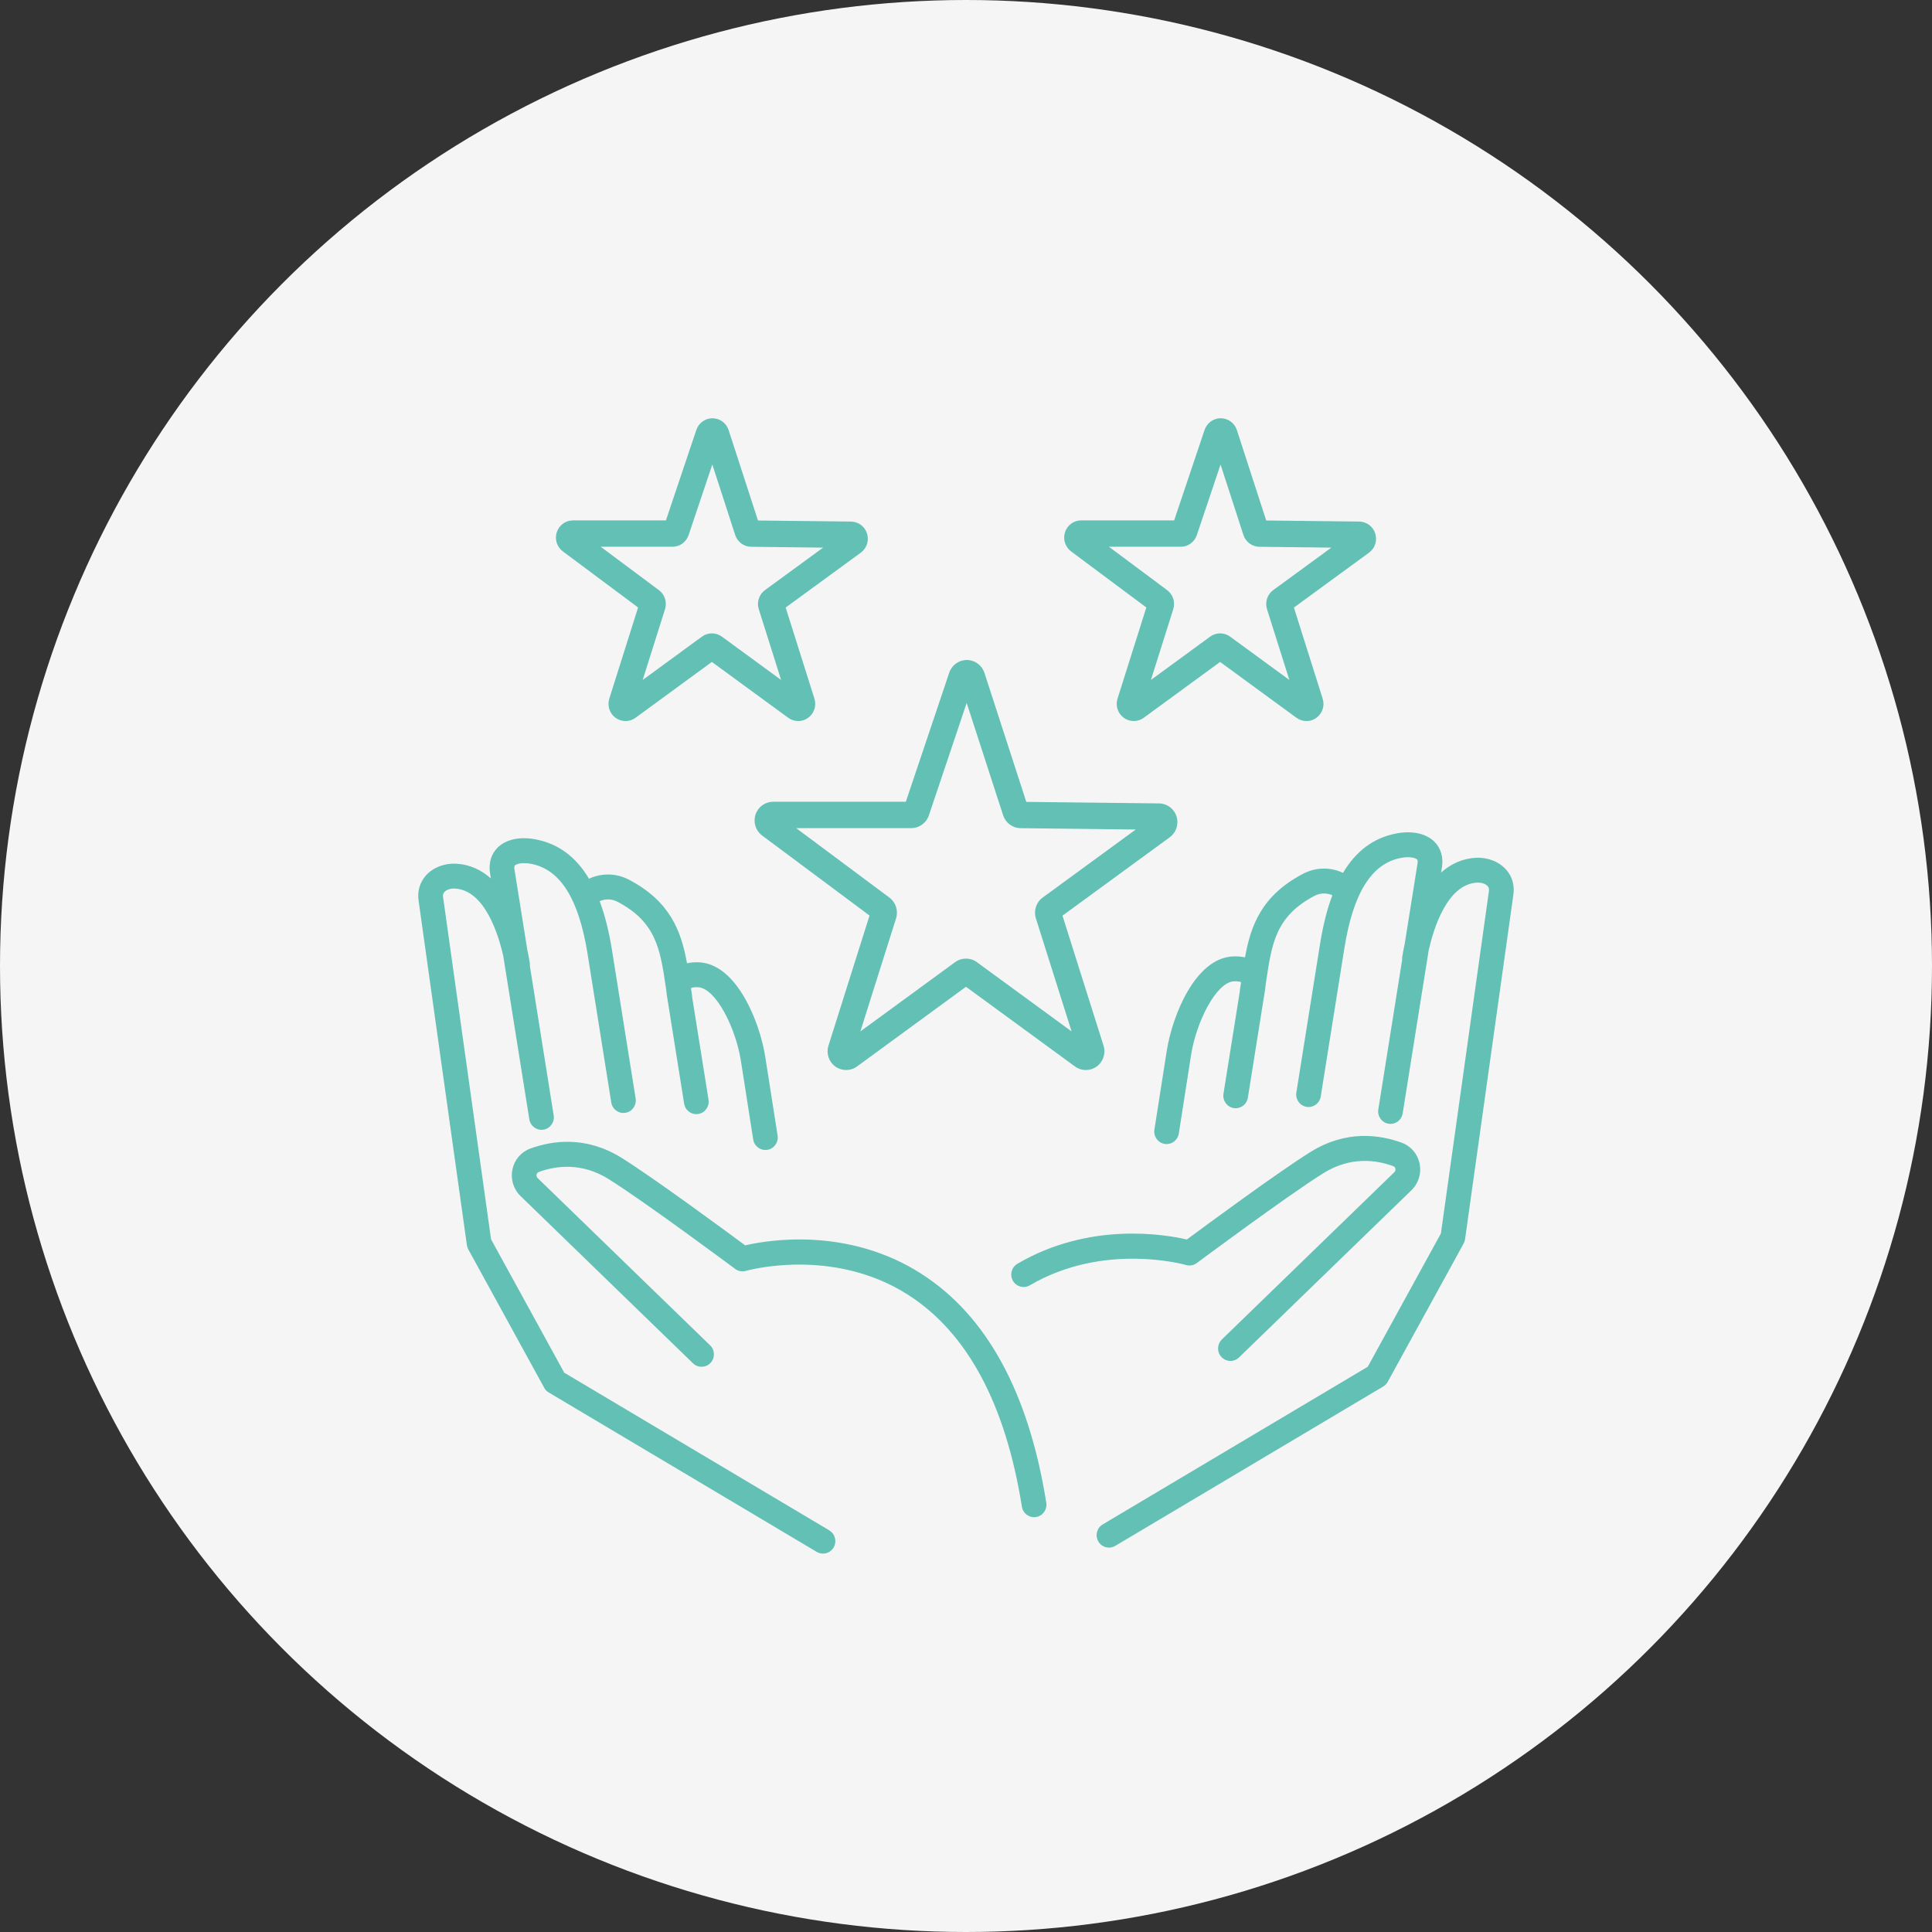
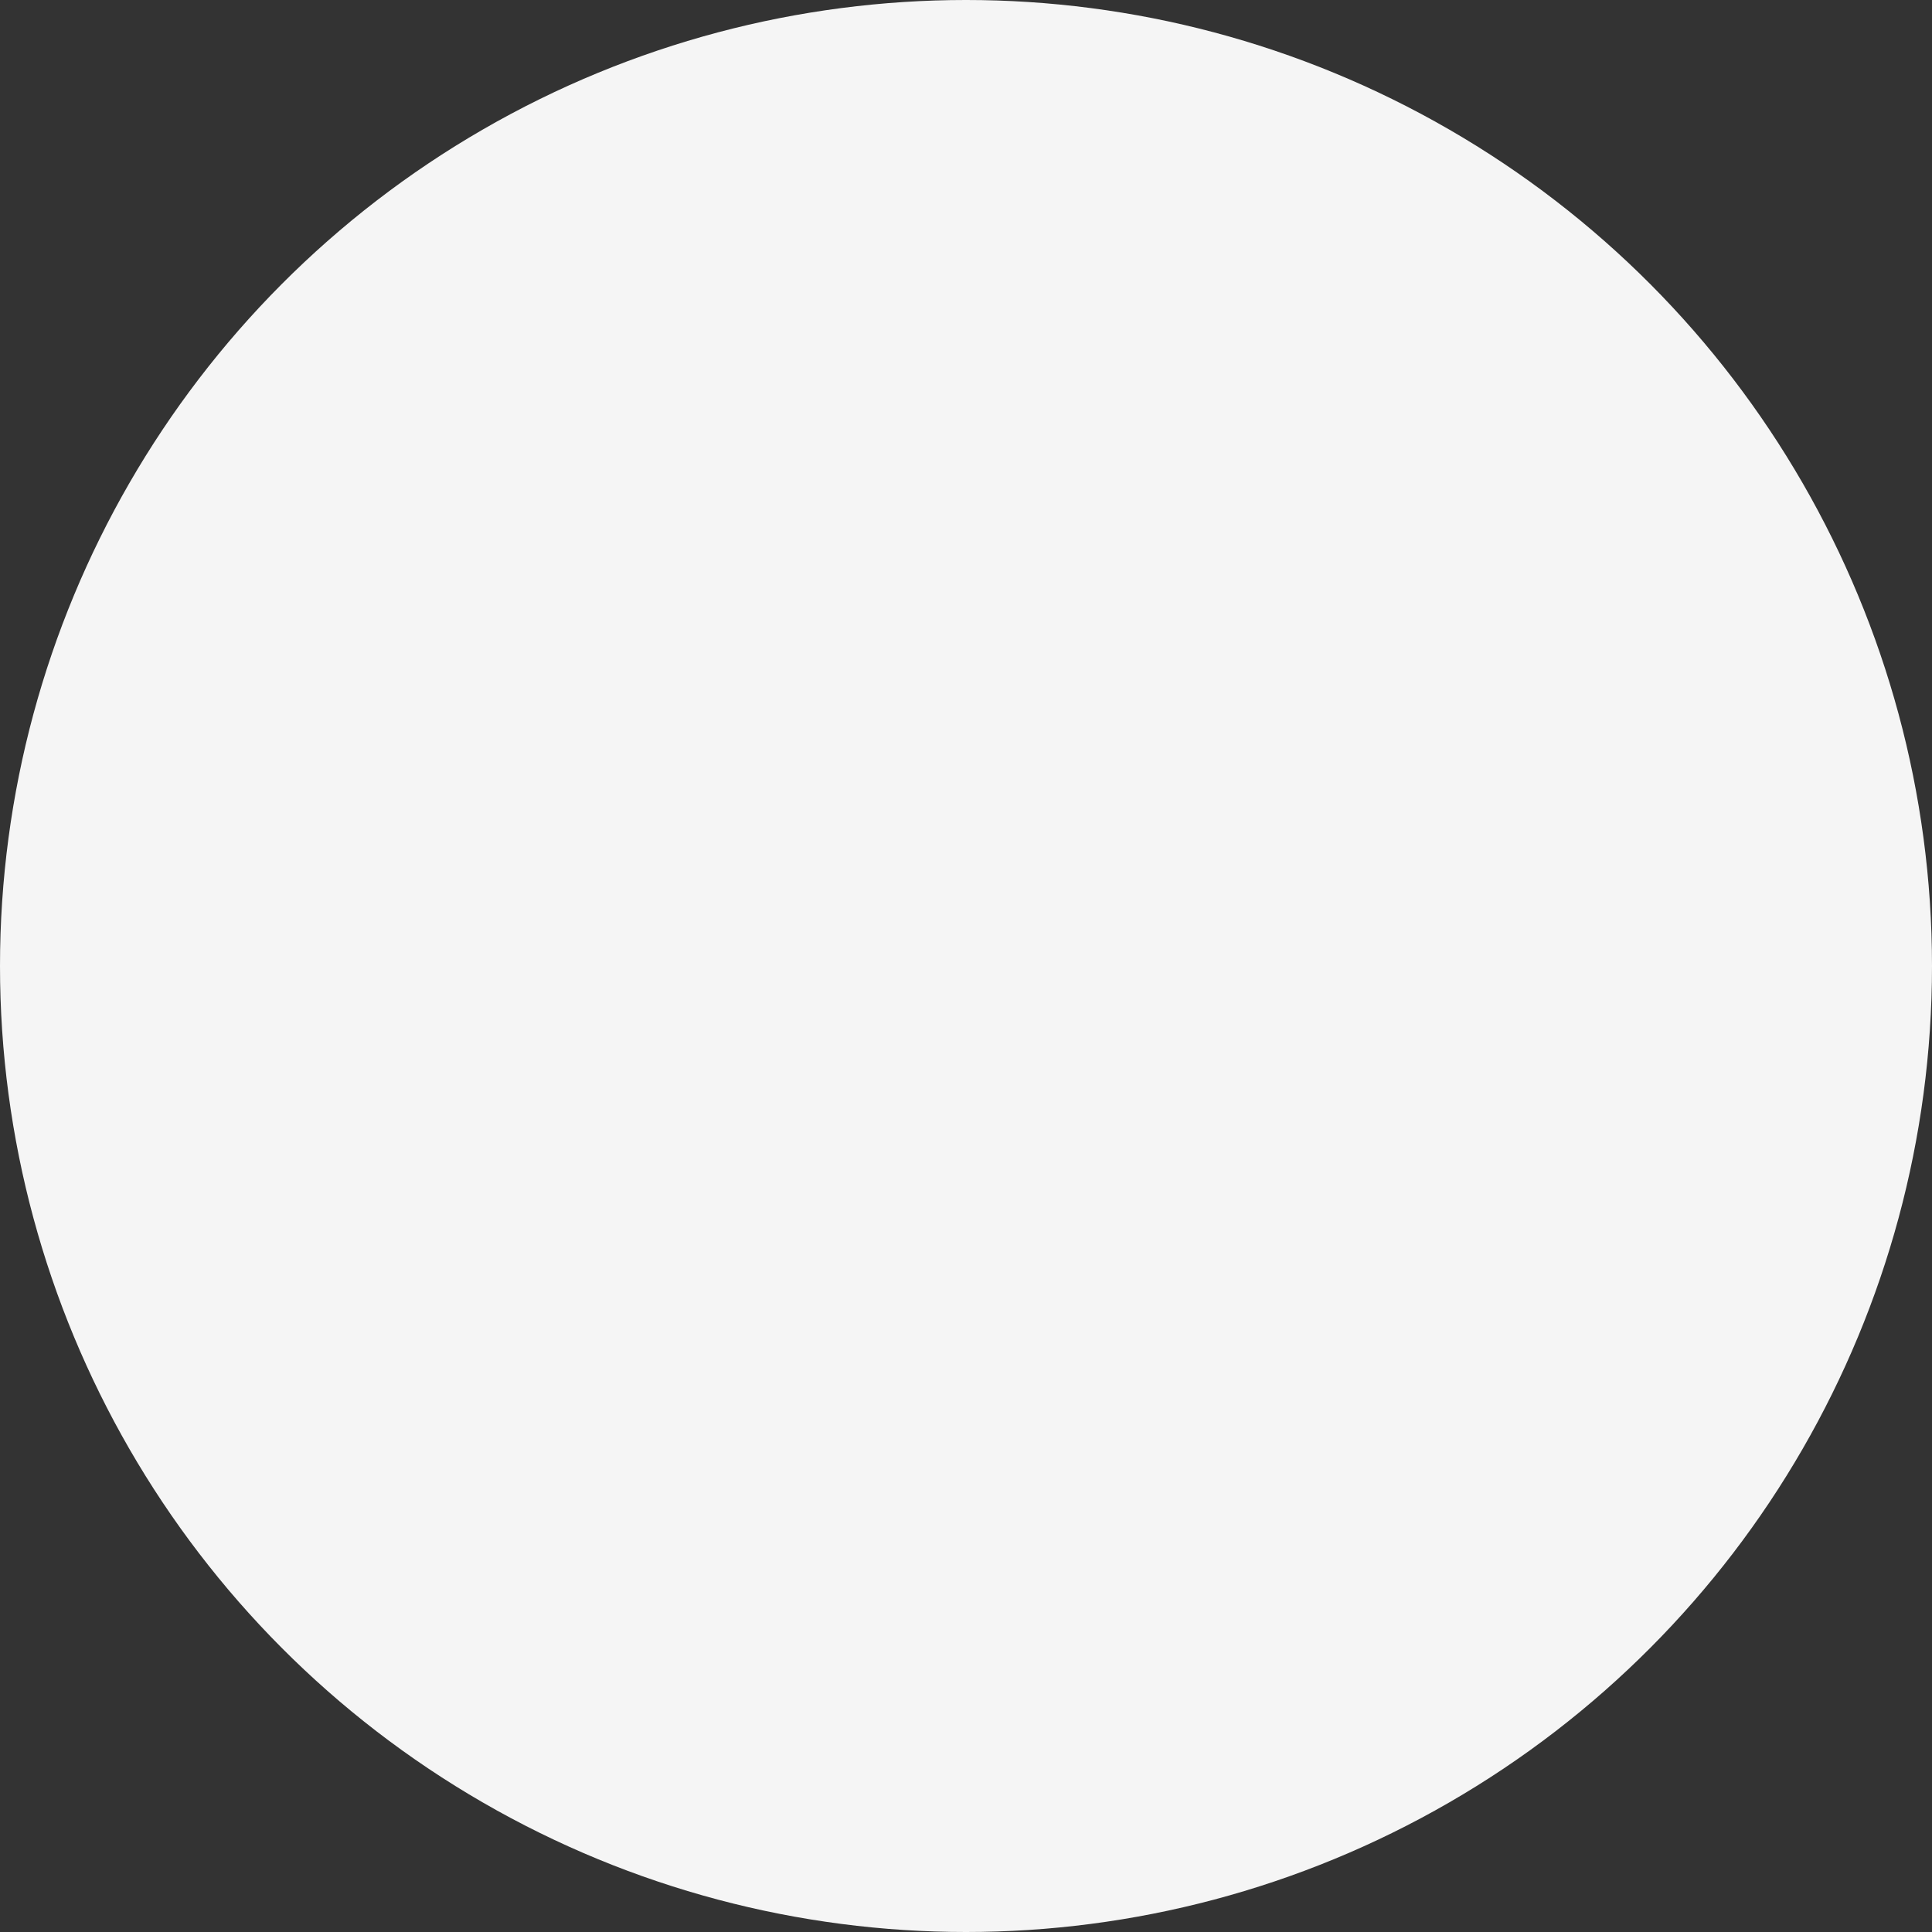
<svg xmlns="http://www.w3.org/2000/svg" width="97" height="97" viewBox="0 0 97 97" fill="none">
  <rect x="0" y="0" width="97" height="97" fill="#333333" stroke="none" />
  <circle cx="48.5" cy="48.5" r="48.5" fill="#F5F5F5" />
  <g clip-path="url(#clip0_1_81)">
    <path d="M41.636 76.835L28.328 68.918L24.655 62.224C24.344 60.003 22.265 45.16 22.246 45.041C22.229 44.934 22.248 44.856 22.309 44.788C22.414 44.67 22.622 44.6 22.839 44.612C24.342 44.689 25.025 46.924 25.268 48.002L26.576 56.199C26.63 56.539 26.948 56.771 27.286 56.717C27.624 56.662 27.854 56.341 27.799 56L26.603 48.493C26.607 48.443 26.606 48.391 26.598 48.339C26.563 48.127 26.523 47.912 26.476 47.699L25.83 43.648C25.819 43.578 25.814 43.486 25.854 43.448C25.933 43.371 26.227 43.283 26.685 43.374C28.141 43.664 29.063 45.145 29.502 47.901L30.69 55.353C30.744 55.694 31.063 55.926 31.401 55.871C31.738 55.816 31.968 55.495 31.914 55.154L30.726 47.702C30.576 46.764 30.371 45.946 30.107 45.246C30.345 45.139 30.68 45.103 31.014 45.28C32.947 46.303 33.148 47.665 33.427 49.549C33.437 49.618 33.447 49.688 33.457 49.757C33.461 49.819 33.468 49.884 33.478 49.952L34.349 55.412C34.403 55.753 34.722 55.985 35.059 55.93C35.397 55.875 35.627 55.554 35.573 55.213L34.753 50.075C34.753 50.045 34.75 50.014 34.746 49.983C34.728 49.869 34.711 49.757 34.694 49.645C34.694 49.628 34.696 49.615 34.698 49.607C34.731 49.588 34.84 49.554 35.05 49.565C35.936 49.615 36.931 51.586 37.196 53.247L37.816 57.209C37.869 57.551 38.187 57.783 38.526 57.729C38.526 57.729 38.526 57.729 38.527 57.729C38.864 57.674 39.094 57.355 39.041 57.014L38.42 53.05C38.264 52.069 37.887 50.982 37.411 50.142C36.762 48.995 35.968 48.364 35.118 48.316C34.875 48.303 34.668 48.323 34.493 48.364C34.2 46.751 33.658 45.267 31.589 44.172C30.885 43.801 30.141 43.852 29.571 44.119C28.919 43.021 28.04 42.37 26.924 42.148C26.121 41.988 25.416 42.133 24.991 42.548C24.66 42.87 24.523 43.332 24.605 43.847L24.645 44.103C24.157 43.672 23.577 43.398 22.9 43.364C22.307 43.334 21.74 43.554 21.384 43.955C21.073 44.306 20.944 44.762 21.019 45.238C21.056 45.483 23.418 62.346 23.442 62.517C23.452 62.592 23.477 62.665 23.514 62.732L27.324 69.677C27.377 69.775 27.456 69.856 27.551 69.912L41.005 77.915C41.134 77.992 41.281 78.017 41.418 77.994C41.594 77.966 41.756 77.861 41.854 77.694C42.028 77.396 41.93 77.012 41.634 76.838L41.636 76.835Z" fill="#62C0B4" />
    <path d="M46.243 63.943C42.529 61.579 38.54 62.264 37.413 62.526C36.442 61.808 32.82 59.137 31.204 58.13C29.415 57.016 27.726 57.263 26.625 57.666C26.165 57.835 25.829 58.225 25.728 58.711C25.625 59.202 25.777 59.703 26.136 60.051L34.794 68.448C35.041 68.687 35.434 68.679 35.671 68.43C35.908 68.181 35.9 67.785 35.653 67.546L26.995 59.149C26.925 59.082 26.934 59.002 26.94 58.97C26.949 58.927 26.975 58.869 27.047 58.843C27.891 58.533 29.184 58.343 30.551 59.194C32.343 60.311 36.867 63.675 36.912 63.709C37.068 63.825 37.268 63.86 37.454 63.806C37.497 63.794 41.788 62.578 45.593 65.009C48.561 66.906 50.484 70.485 51.307 75.648C51.361 75.988 51.679 76.221 52.017 76.166C52.355 76.111 52.585 75.79 52.531 75.449C51.647 69.909 49.531 66.037 46.241 63.943H46.243Z" fill="#62C0B4" />
    <path d="M75.615 43.659C75.259 43.258 74.693 43.037 74.099 43.067C73.422 43.102 72.843 43.375 72.354 43.806L72.395 43.551C72.477 43.036 72.34 42.575 72.009 42.252C71.584 41.838 70.879 41.691 70.076 41.851C68.96 42.073 68.082 42.725 67.429 43.823C66.858 43.555 66.114 43.504 65.411 43.876C63.342 44.97 62.8 46.454 62.507 48.068C62.332 48.027 62.125 48.007 61.882 48.02C60.009 48.124 58.862 50.978 58.58 52.755L57.959 56.718C57.906 57.058 58.136 57.378 58.473 57.432C58.473 57.432 58.474 57.432 58.474 57.432C58.813 57.486 59.13 57.253 59.184 56.913L59.803 52.952C60.069 51.289 61.064 49.318 61.95 49.269C62.16 49.257 62.269 49.292 62.302 49.31C62.304 49.318 62.305 49.331 62.306 49.348C62.289 49.459 62.271 49.572 62.254 49.685C62.249 49.716 62.247 49.746 62.247 49.777L61.427 54.916C61.373 55.257 61.603 55.578 61.941 55.633C62.278 55.687 62.597 55.455 62.651 55.115L63.522 49.654C63.532 49.587 63.539 49.522 63.543 49.459C63.553 49.39 63.564 49.32 63.573 49.252C63.852 47.367 64.053 46.006 65.986 44.983C66.32 44.806 66.655 44.841 66.893 44.948C66.629 45.648 66.424 46.466 66.274 47.405L65.086 54.856C65.032 55.197 65.262 55.518 65.6 55.573C65.937 55.627 66.256 55.395 66.31 55.054L67.498 47.603C67.937 44.847 68.859 43.366 70.315 43.077C70.773 42.986 71.067 43.073 71.146 43.15C71.186 43.189 71.18 43.28 71.17 43.351L70.524 47.401C70.477 47.615 70.436 47.829 70.403 48.042C70.395 48.094 70.393 48.145 70.397 48.195L69.201 55.702C69.146 56.043 69.376 56.364 69.714 56.419C70.052 56.474 70.37 56.242 70.424 55.901L71.731 47.705C71.975 46.626 72.658 44.391 74.161 44.314C74.378 44.303 74.585 44.373 74.691 44.491C74.752 44.559 74.771 44.637 74.754 44.743C74.735 44.862 72.655 59.705 72.344 61.927L68.671 68.621L55.363 76.537C55.069 76.712 54.971 77.095 55.145 77.393C55.242 77.56 55.404 77.664 55.58 77.693C55.718 77.715 55.864 77.691 55.993 77.614L69.447 69.612C69.543 69.556 69.621 69.474 69.675 69.376L73.485 62.433C73.522 62.366 73.545 62.293 73.556 62.217C73.58 62.047 75.943 45.185 75.979 44.943C76.055 44.464 75.927 44.006 75.615 43.656V43.659Z" fill="#62C0B4" />
    <path d="M61.347 67.252C61.1 67.491 61.092 67.887 61.329 68.136C61.426 68.238 61.549 68.3 61.677 68.321C61.863 68.351 62.06 68.296 62.206 68.154L70.865 59.757C71.224 59.41 71.376 58.908 71.273 58.417C71.172 57.931 70.836 57.541 70.376 57.372C69.275 56.969 67.586 56.721 65.797 57.836C64.18 58.843 60.558 61.514 59.588 62.232C58.494 61.977 54.701 61.325 51.08 63.451C50.784 63.625 50.684 64.008 50.856 64.306C51.028 64.605 51.408 64.706 51.704 64.532C55.429 62.344 59.505 63.5 59.544 63.511C59.731 63.567 59.931 63.531 60.087 63.414C60.132 63.381 64.656 60.016 66.448 58.899C67.815 58.048 69.108 58.238 69.952 58.548C70.024 58.575 70.05 58.632 70.059 58.675C70.066 58.707 70.074 58.788 70.004 58.854L61.345 67.251L61.347 67.252Z" fill="#62C0B4" />
-     <path d="M37.932 40.899C37.806 41.285 37.939 41.707 38.264 41.949L43.657 45.967L41.595 52.498C41.472 52.885 41.609 53.306 41.936 53.544C42.262 53.783 42.701 53.783 43.028 53.544L48.499 49.543L53.971 53.544C54.134 53.663 54.326 53.724 54.517 53.724C54.709 53.724 54.9 53.664 55.063 53.545C55.39 53.307 55.527 52.887 55.405 52.498L53.344 45.972L58.729 42.037C59.055 41.799 59.192 41.379 59.07 40.992C58.949 40.605 58.596 40.342 58.194 40.337L51.527 40.26L49.426 33.784C49.3 33.4 48.947 33.139 48.545 33.137H48.54C48.141 33.137 47.787 33.393 47.658 33.775L45.479 40.254H38.816C38.413 40.254 38.057 40.514 37.931 40.899H37.932ZM45.753 41.577C46.152 41.577 46.506 41.321 46.635 40.94L48.534 35.292L50.364 40.933C50.489 41.315 50.839 41.575 51.238 41.58L57.024 41.647L52.35 45.063C52.024 45.301 51.888 45.721 52.009 46.109L53.802 51.785L49.045 48.307C48.719 48.068 48.279 48.068 47.952 48.307L43.196 51.785L44.989 46.107C45.11 45.724 44.976 45.306 44.655 45.066L39.973 41.578H45.752L45.753 41.577Z" fill="#62C0B4" />
+     <path d="M37.932 40.899C37.806 41.285 37.939 41.707 38.264 41.949L43.657 45.967L41.595 52.498C41.472 52.885 41.609 53.306 41.936 53.544C42.262 53.783 42.701 53.783 43.028 53.544L48.499 49.543L53.971 53.544C54.134 53.663 54.326 53.724 54.517 53.724C54.709 53.724 54.9 53.664 55.063 53.545C55.39 53.307 55.527 52.887 55.405 52.498L53.344 45.972L58.729 42.037C59.055 41.799 59.192 41.379 59.07 40.992C58.949 40.605 58.596 40.342 58.194 40.337L51.527 40.26L49.426 33.784C49.3 33.4 48.947 33.139 48.545 33.137H48.54C48.141 33.137 47.787 33.393 47.658 33.775L45.479 40.254H38.816C38.413 40.254 38.057 40.514 37.931 40.899H37.932ZM45.753 41.577C46.152 41.577 46.506 41.321 46.635 40.94L48.534 35.292L50.364 40.933C50.489 41.315 50.839 41.575 51.238 41.58L57.024 41.647L52.35 45.063C52.024 45.301 51.888 45.721 52.009 46.109L53.802 51.785L49.045 48.307C48.719 48.068 48.279 48.068 47.952 48.307L43.196 51.785L44.989 46.107C45.11 45.724 44.976 45.306 44.655 45.066L39.973 41.578H45.752Z" fill="#62C0B4" />
    <path d="M28.258 27.683L32.037 30.499L30.591 35.077C30.479 35.433 30.605 35.819 30.904 36.038C31.054 36.147 31.23 36.202 31.405 36.202C31.58 36.202 31.757 36.147 31.906 36.038L35.741 33.234L39.575 36.038C39.875 36.257 40.278 36.257 40.577 36.038C40.877 35.819 41.003 35.433 40.89 35.077L39.446 30.503L43.218 27.747C43.517 27.528 43.643 27.143 43.531 26.788C43.419 26.433 43.096 26.191 42.727 26.186L38.056 26.133L36.582 21.594C36.468 21.241 36.143 21.003 35.775 21H35.77C35.404 21 35.079 21.235 34.961 21.585L33.434 26.128H28.765C28.395 26.128 28.07 26.366 27.954 26.721C27.839 27.074 27.96 27.462 28.258 27.683V27.683ZM33.763 27.451C34.129 27.451 34.454 27.216 34.572 26.866L35.764 23.322L36.911 26.859C37.025 27.209 37.348 27.449 37.714 27.452L41.327 27.494L38.409 29.626C38.11 29.845 37.984 30.231 38.096 30.586L39.218 34.139L36.244 31.964C36.094 31.855 35.918 31.8 35.742 31.8C35.567 31.8 35.391 31.855 35.241 31.964L32.267 34.139L33.389 30.585C33.5 30.233 33.377 29.849 33.083 29.63L30.158 27.45H33.764L33.763 27.451Z" fill="#62C0B4" />
    <path d="M53.775 27.683L57.554 30.499L56.108 35.077C55.996 35.433 56.122 35.819 56.421 36.038C56.721 36.257 57.124 36.256 57.423 36.038L61.258 33.234L65.092 36.038C65.242 36.147 65.418 36.202 65.593 36.202C65.769 36.202 65.944 36.147 66.094 36.038C66.394 35.819 66.52 35.433 66.407 35.077L64.963 30.503L68.735 27.747C69.034 27.528 69.159 27.143 69.048 26.788C68.936 26.433 68.613 26.191 68.244 26.186L63.573 26.133L62.1 21.593C61.985 21.24 61.661 21.002 61.292 20.999H61.288C60.922 20.999 60.597 21.234 60.479 21.584L58.951 26.127H54.283C53.913 26.127 53.587 26.366 53.472 26.72C53.356 27.073 53.479 27.461 53.776 27.683H53.775ZM59.279 27.451C59.646 27.451 59.971 27.216 60.089 26.866L61.28 23.322L62.428 26.859C62.542 27.209 62.865 27.449 63.23 27.452L66.844 27.494L63.926 29.626C63.627 29.845 63.501 30.231 63.613 30.586L64.735 34.139L61.761 31.964C61.611 31.855 61.435 31.8 61.259 31.8C61.083 31.8 60.907 31.855 60.758 31.964L57.783 34.139L58.906 30.585C59.017 30.233 58.894 29.849 58.6 29.63L55.675 27.45H59.28L59.279 27.451Z" fill="#62C0B4" />
  </g>
  <defs>
    <clipPath id="clip0_1_81">
-       <rect width="55" height="57" fill="white" transform="translate(21 21)" />
-     </clipPath>
+       </clipPath>
  </defs>
</svg>